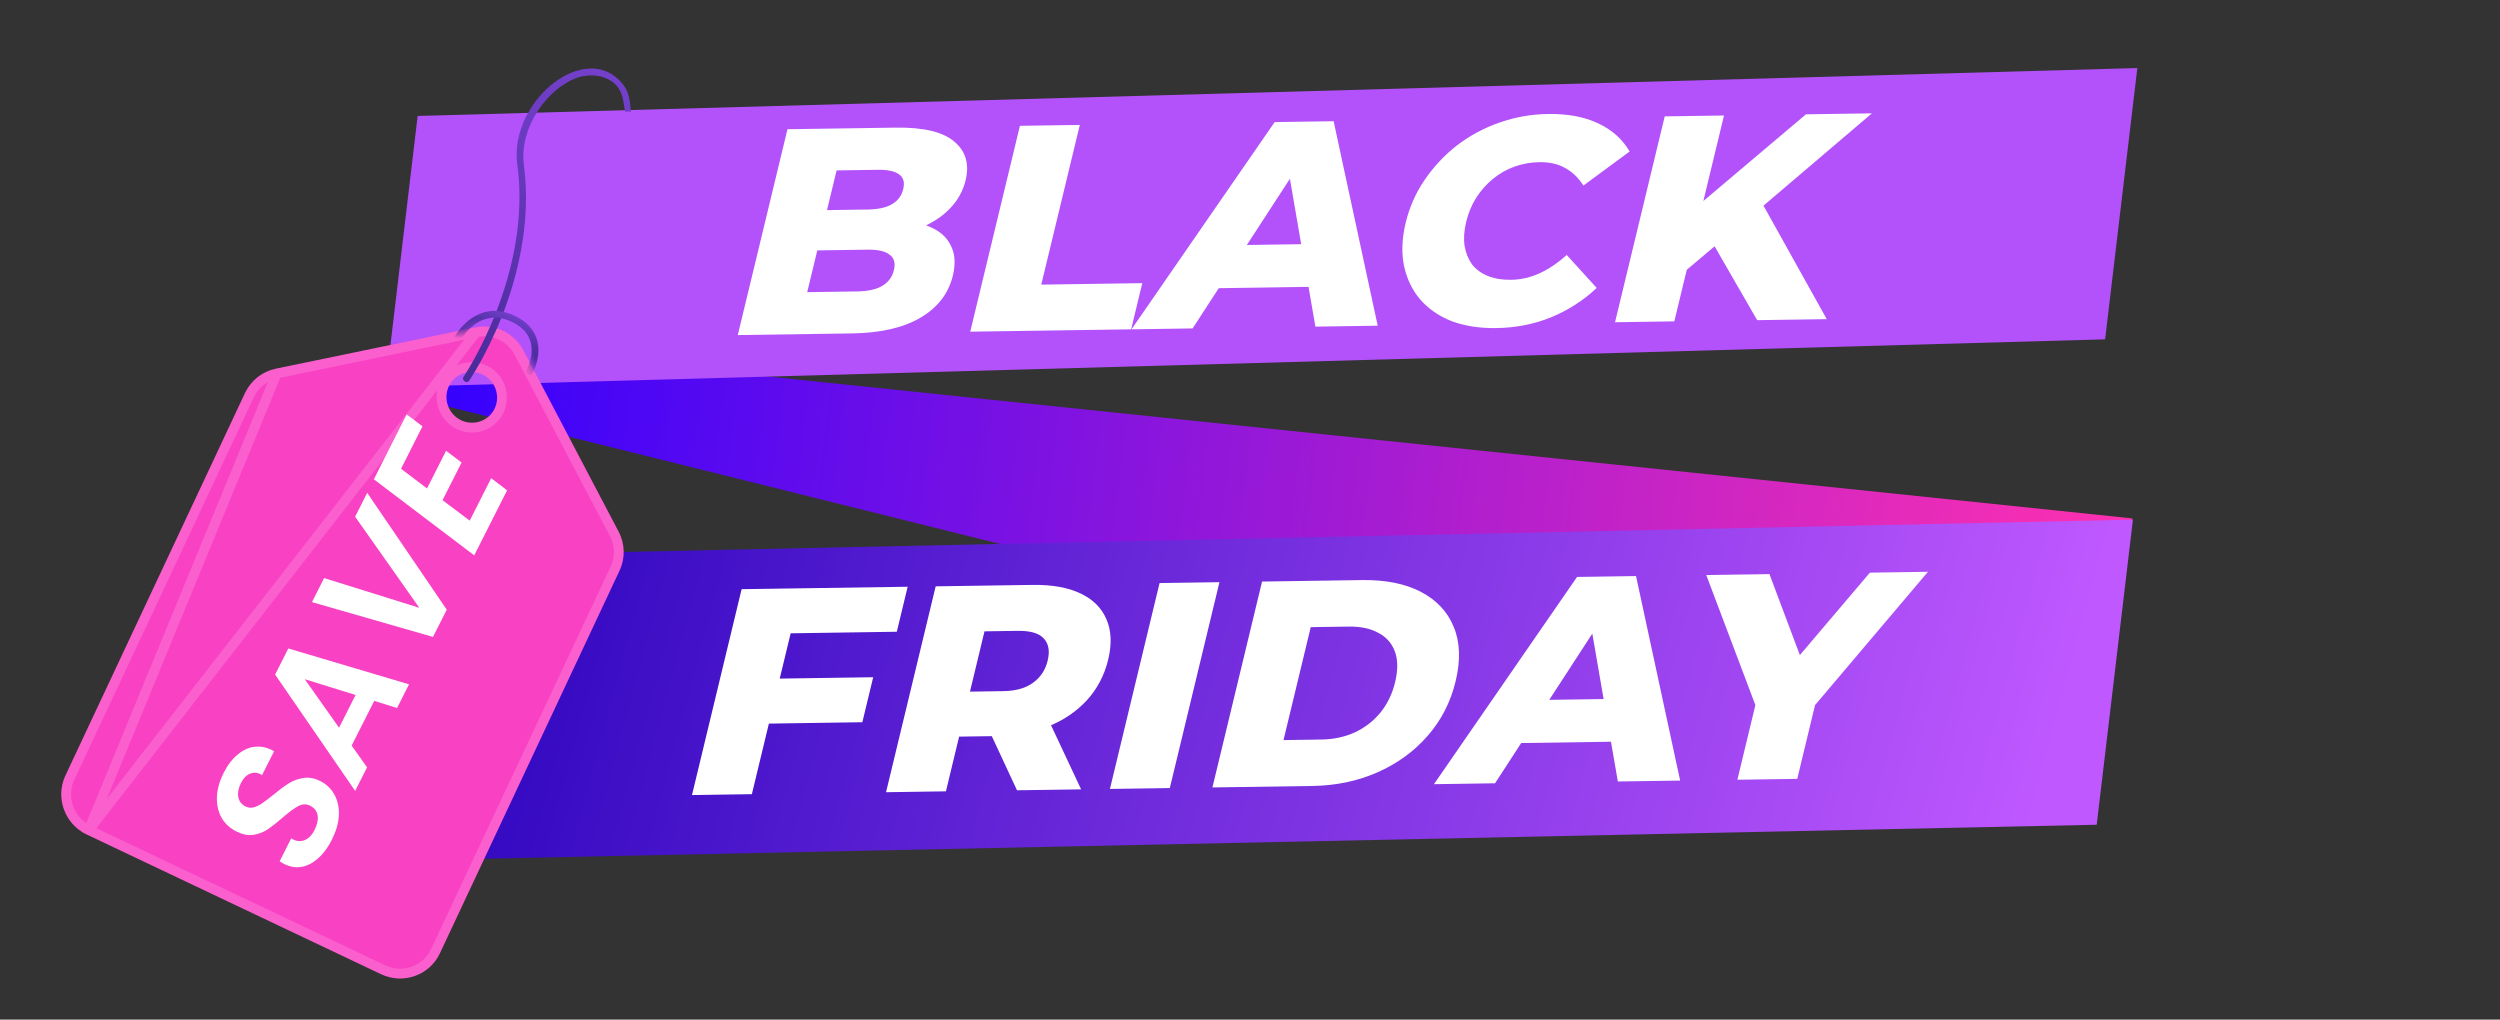
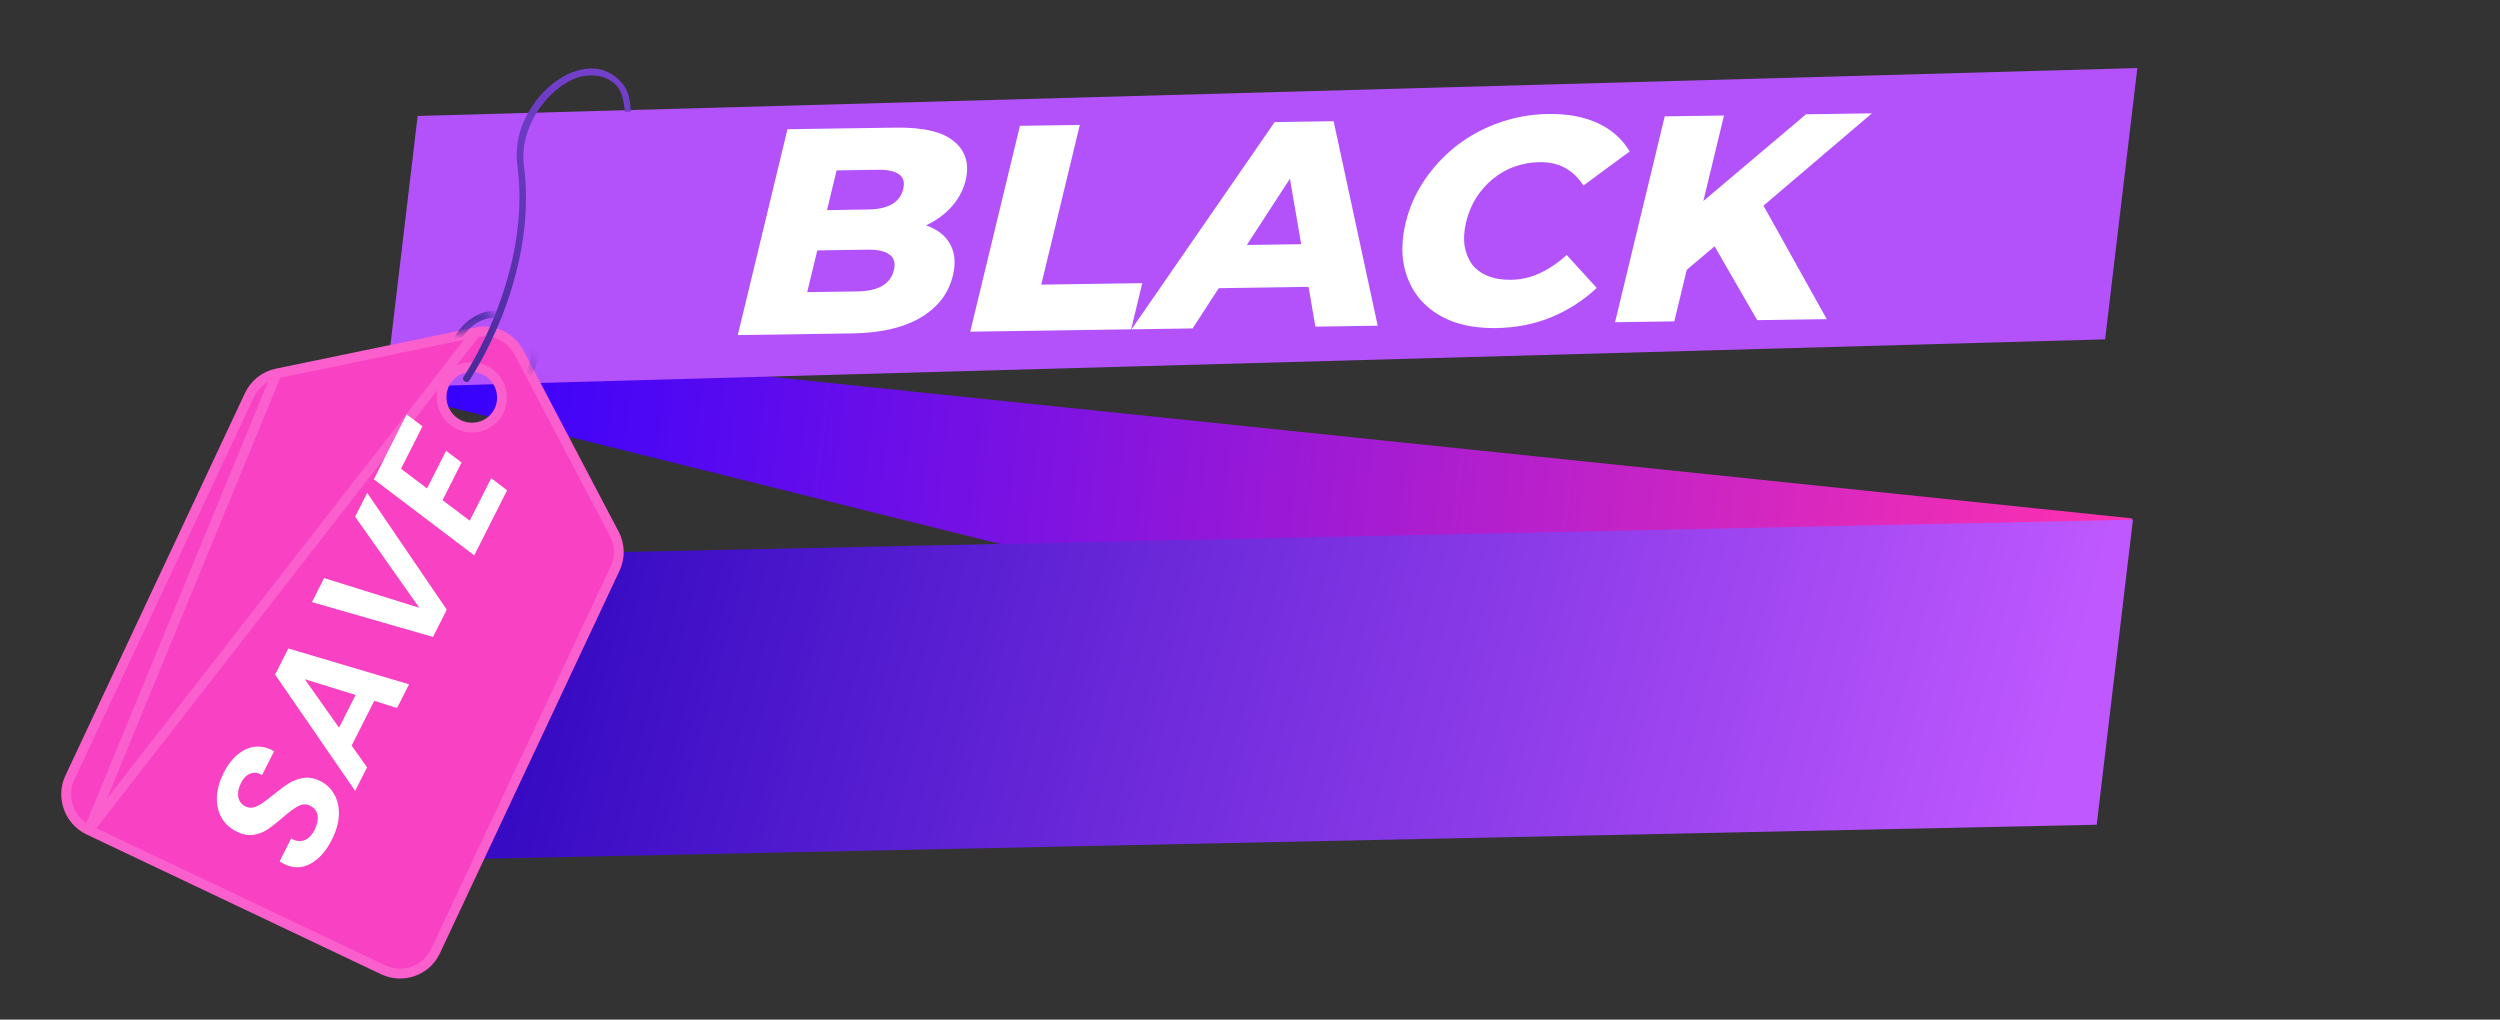
<svg xmlns="http://www.w3.org/2000/svg" width="255" height="104" viewBox="0 0 255 104" fill="none">
  <rect x="0" y="0" width="255" height="104" fill="#333333" stroke="none" />
  <g id="Group 1171274873">
    <g id="Group">
      <path id="Vector" d="M217.492 52.877L41.259 34.55L40.585 40.203L213.864 83.306L217.492 52.877Z" fill="url(#paint0_linear_245_36)" />
      <path id="Vector_2" d="M214.722 34.612L39.314 39.498L42.6 11.828L218.008 6.942L214.722 34.612Z" fill="#B352FA" />
      <path id="Vector_3" d="M213.864 84.123L34.894 87.894L38.582 56.835L217.558 53.008L213.864 84.123Z" fill="url(#paint1_linear_245_36)" />
      <path id="black" d="M75.253 34.178L80.322 13.18L91.366 13.018C94.205 12.977 96.2 13.456 97.352 14.455C98.51 15.435 98.89 16.744 98.494 18.384C98.234 19.464 97.706 20.418 96.912 21.247C96.143 22.055 95.166 22.707 93.98 23.203C92.82 23.678 91.51 23.927 90.05 23.948L91.014 22.499C92.537 22.477 93.808 22.688 94.828 23.131C95.853 23.554 96.57 24.192 96.98 25.042C97.414 25.873 97.484 26.898 97.19 28.118C96.751 29.938 95.647 31.369 93.879 32.411C92.136 33.433 89.815 33.965 86.915 34.008L75.253 34.178ZM82.335 29.8L87.457 29.725C88.505 29.71 89.338 29.528 89.955 29.181C90.597 28.812 91.005 28.268 91.179 27.549C91.353 26.829 91.203 26.303 90.73 25.971C90.282 25.619 89.534 25.45 88.485 25.466L82.931 25.547L83.924 21.437L88.551 21.369C89.58 21.354 90.392 21.173 90.988 20.826C91.584 20.478 91.965 19.964 92.129 19.285C92.293 18.605 92.156 18.108 91.719 17.796C91.287 17.463 90.557 17.305 89.529 17.32L85.333 17.381L82.335 29.8ZM98.964 33.831L104.032 12.833L110.141 12.743L106.209 29.032L116.513 28.881L115.376 33.591L98.964 33.831ZM115.413 33.591L130.015 12.453L136.031 12.364L140.526 33.223L134.17 33.316L131.071 15.337L133.477 15.301L121.645 33.499L115.413 33.591ZM121.612 29.435L124.242 25.032L134.793 24.877L135.309 29.234L121.612 29.435ZM152.622 33.464C150.915 33.489 149.394 33.253 148.059 32.754C146.75 32.235 145.679 31.494 144.846 30.529C144.033 29.565 143.488 28.427 143.21 27.116C142.937 25.785 142.994 24.319 143.38 22.719C143.766 21.119 144.417 19.655 145.332 18.326C146.252 16.978 147.354 15.806 148.64 14.81C149.946 13.815 151.381 13.046 152.947 12.505C154.537 11.944 156.186 11.651 157.893 11.626C159.888 11.597 161.585 11.911 162.984 12.568C164.404 13.225 165.484 14.185 166.224 15.45L161.511 18.926C161.005 18.137 160.381 17.538 159.639 17.131C158.917 16.723 158.043 16.526 157.014 16.541C156.13 16.554 155.284 16.706 154.476 16.997C153.668 17.288 152.931 17.707 152.266 18.255C151.626 18.782 151.063 19.418 150.576 20.163C150.109 20.907 149.767 21.729 149.55 22.629C149.333 23.529 149.279 24.346 149.388 25.082C149.518 25.818 149.775 26.452 150.159 26.984C150.568 27.496 151.109 27.887 151.782 28.156C152.455 28.425 153.233 28.553 154.118 28.54C155.146 28.525 156.122 28.302 157.047 27.87C157.991 27.437 158.91 26.816 159.802 26.006L162.864 29.369C161.511 30.644 159.958 31.643 158.205 32.366C156.478 33.069 154.617 33.435 152.622 33.464ZM171.316 28.139L172.584 21.485L184.209 11.659L190.935 11.561L179.326 21.446L175.1 24.945L171.316 28.139ZM164.733 32.869L169.802 11.87L175.848 11.782L170.78 32.78L164.733 32.869ZM179.233 32.656L174.292 24.09L179.271 19.892L186.329 32.553L179.233 32.656Z" fill="white" />
-       <path id="Friday" d="M79.101 69.223L89.066 69.077L87.959 73.667L77.994 73.813L79.101 69.223ZM76.69 81.006L70.582 81.096L75.645 60.096L92.582 59.848L91.475 64.438L80.647 64.597L76.69 81.006ZM90.376 80.806L95.439 59.806L105.311 59.661C107.286 59.632 108.908 59.917 110.178 60.517C111.468 61.116 112.361 61.999 112.858 63.168C113.36 64.316 113.418 65.691 113.033 67.291C112.652 68.871 111.931 70.246 110.869 71.418C109.813 72.569 108.49 73.465 106.901 74.106C105.337 74.727 103.568 75.052 101.593 75.081L95.115 75.176L98.43 72.646L96.484 80.716L90.376 80.806ZM103.734 80.61L100.211 73.039L106.72 72.943L110.275 80.514L103.734 80.61ZM98.278 73.276L96.221 70.586L102.33 70.497C103.605 70.478 104.616 70.194 105.363 69.645C106.131 69.096 106.631 68.341 106.862 67.381C107.099 66.401 106.963 65.646 106.456 65.115C105.969 64.584 105.088 64.328 103.813 64.347L97.704 64.436L101.077 61.666L98.278 73.276ZM113.213 80.471L118.276 59.471L124.385 59.382L119.321 80.382L113.213 80.471ZM123.667 80.318L128.73 59.318L138.942 59.168C141.328 59.133 143.322 59.533 144.925 60.366C146.527 61.2 147.644 62.389 148.276 63.934C148.928 65.479 148.994 67.332 148.473 69.492C147.957 71.632 146.994 73.499 145.585 75.094C144.201 76.669 142.501 77.9 140.483 78.786C138.466 79.672 136.264 80.133 133.879 80.168L123.667 80.318ZM130.918 75.488L134.775 75.432C136.009 75.414 137.131 75.178 138.142 74.725C139.179 74.251 140.058 73.581 140.779 72.713C141.506 71.826 142.014 70.782 142.303 69.582C142.597 68.362 142.591 67.326 142.284 66.473C141.977 65.621 141.414 64.981 140.595 64.555C139.8 64.108 138.786 63.894 137.552 63.912L133.696 63.968L130.918 75.488ZM146.262 79.987L160.859 58.847L166.875 58.759L171.375 79.619L165.02 79.712L161.916 61.731L164.322 61.696L152.494 79.895L146.262 79.987ZM152.46 75.83L155.09 71.427L165.641 71.273L166.158 75.63L152.46 75.83ZM177.212 79.533L179.353 70.653L179.911 74.202L174.038 58.654L180.486 58.56L184.717 69.827L180.984 69.882L190.728 58.41L196.652 58.323L183.243 74.154L185.461 70.564L183.32 79.444L177.212 79.533Z" fill="white" />
    </g>
    <g id="Group_2">
      <g id="Clip path group">
        <mask id="mask0_245_36" style="mask-type:luminance" maskUnits="userSpaceOnUse" x="-12" y="-12" width="120" height="127">
          <g id="SVGID_2_">
            <path id="Vector_4" d="M52.216 -11.453L107.632 31.343L43.416 114.686L-12 71.89L52.216 -11.453Z" fill="white" />
          </g>
        </mask>
        <g mask="url(#mask0_245_36)">
          <g id="Group_3">
            <g id="Group_4">
              <g id="Vector_5">
                <path d="M28.123 37.608L48.468 33.399C50.433 32.99 52.46 33.949 53.389 35.748L63.095 54.22C63.756 55.469 63.788 56.946 63.193 58.201L44.857 97.259C43.808 99.483 41.138 100.429 38.889 99.378L8.836 85.114C6.6 84.046 5.629 81.371 6.661 79.133L24.998 40.075C25.606 38.803 26.756 37.897 28.123 37.608ZM47.026 42.866C48.335 43.481 49.877 42.93 50.468 41.645C51.059 40.36 50.506 38.799 49.214 38.197C47.906 37.582 46.364 38.133 45.773 39.418C45.182 40.703 45.731 42.235 47.026 42.866Z" fill="#F941C4" />
                <path d="M48.57 33.889L48.57 33.889C50.316 33.525 52.12 34.379 52.945 35.977L52.947 35.981L62.653 54.453L62.654 54.454C63.241 55.565 63.269 56.875 62.742 57.987L62.741 57.988L44.405 97.046C44.405 97.046 44.405 97.046 44.405 97.046C43.476 99.016 41.105 99.862 39.101 98.925C39.1 98.925 39.1 98.925 39.1 98.925L9.051 84.662L48.57 33.889ZM48.57 33.889L28.227 38.097M48.57 33.889L28.227 38.097M28.227 38.097C28.226 38.097 28.226 38.097 28.226 38.097M28.227 38.097L28.226 38.097M28.226 38.097C27.012 38.355 25.99 39.158 25.449 40.29C25.449 40.29 25.449 40.291 25.448 40.291L7.115 79.343C7.115 79.344 7.114 79.344 7.114 79.345C6.199 81.331 7.06 83.711 9.05 84.662L28.226 38.097ZM46.814 43.319L46.814 43.319L46.808 43.316C45.272 42.567 44.613 40.744 45.319 39.209C46.03 37.664 47.874 37.015 49.426 37.744C50.971 38.465 51.625 40.324 50.921 41.854C50.211 43.399 48.366 44.048 46.814 43.319Z" stroke="white" stroke-opacity="0.16" />
              </g>
              <g id="Group_5">
                <path id="Subtract" d="M58.674 7.267C60.432 6.708 61.979 6.959 63.258 8.272C64.146 9.183 64.231 10.024 64.357 11.388L63.755 11.387C63.605 10.623 63.601 9.476 62.823 8.663C61.768 7.56 60.044 7.554 58.992 7.886C55.933 8.894 52.914 12.946 53.44 16.873C54.23 22.83 52.673 28.495 51.224 32.196C49.65 36.197 47.852 38.838 47.831 38.865C47.735 38.989 47.533 39.01 47.383 38.895C47.234 38.779 47.175 38.58 47.271 38.456C47.346 38.359 54.295 28.008 52.767 16.816C52.184 12.515 55.409 8.335 58.674 7.267Z" fill="url(#paint2_linear_245_36)" />
              </g>
              <g id="Group_6">
                <g id="Clip path group_2">
                  <mask id="mask1_245_36" style="mask-type:luminance" maskUnits="userSpaceOnUse" x="45" y="29" width="13" height="10">
                    <g id="SVGID_6_">
-                       <path id="Vector_6" d="M45.282 34.161L48.756 33.445L53.851 36.141L55.232 38.762L57.321 33.05L48.295 29.32L45.282 34.161Z" fill="white" />
+                       <path id="Vector_6" d="M45.282 34.161L48.756 33.445L53.851 36.141L55.232 38.762L48.295 29.32L45.282 34.161Z" fill="white" />
                    </g>
                  </mask>
                  <g mask="url(#mask1_245_36)">
                    <g id="Group_7">
                      <path id="Vector_7" d="M46.569 34.765C46.745 34.848 46.93 34.78 47.028 34.619C47.04 34.602 47.522 33.736 48.408 33.103C49.552 32.273 50.852 32.171 52.225 32.837C53.198 33.298 53.821 33.937 54.078 34.741C54.555 36.19 53.715 37.728 53.702 37.745C53.604 37.906 53.678 38.121 53.84 38.22C54.016 38.303 54.218 38.248 54.315 38.086C54.35 38.008 55.313 36.275 54.737 34.54C54.411 33.55 53.664 32.762 52.516 32.218C48.592 30.347 46.427 34.26 46.402 34.293C46.333 34.451 46.39 34.653 46.569 34.765Z" fill="url(#paint3_linear_245_36)" />
                    </g>
                  </g>
                </g>
              </g>
              <path id="save" d="M33.84 85.669C33.262 86.814 32.533 87.628 31.654 88.112C30.769 88.579 29.865 88.578 28.941 88.108C28.844 88.058 28.705 87.974 28.522 87.854L29.704 85.516C30.133 85.79 30.564 85.858 30.998 85.723C31.436 85.576 31.796 85.225 32.077 84.669C32.358 84.114 32.466 83.62 32.4 83.189C32.329 82.742 32.078 82.409 31.649 82.191C31.251 81.988 30.849 81.996 30.442 82.213C30.04 82.42 29.516 82.804 28.867 83.364C28.268 83.881 27.752 84.29 27.317 84.589C26.887 84.877 26.399 85.067 25.853 85.159C25.302 85.235 24.72 85.117 24.108 84.805C23.41 84.45 22.893 83.961 22.56 83.339C22.231 82.706 22.087 82.002 22.128 81.228C22.173 80.443 22.403 79.642 22.816 78.825C23.224 78.019 23.71 77.39 24.276 76.938C24.837 76.47 25.434 76.212 26.066 76.164C26.703 76.105 27.333 76.261 27.956 76.632L26.725 79.068L26.556 78.961C26.201 78.781 25.842 78.769 25.479 78.927C25.121 79.074 24.821 79.387 24.579 79.866C24.32 80.378 24.229 80.853 24.305 81.289C24.382 81.725 24.624 82.047 25.032 82.255C25.301 82.391 25.581 82.425 25.873 82.354C26.16 82.267 26.445 82.131 26.728 81.946C27 81.756 27.372 81.473 27.846 81.097C28.45 80.597 28.98 80.202 29.437 79.914C29.893 79.626 30.4 79.438 30.957 79.352C31.514 79.265 32.088 79.373 32.678 79.673C33.323 80.001 33.807 80.474 34.13 81.09C34.458 81.696 34.602 82.399 34.562 83.201C34.516 83.986 34.276 84.809 33.84 85.669ZM38.173 71.489L35.868 76.049L37.441 78.268L36.226 80.67L28.062 68.809L29.409 66.144L41.721 69.801L40.498 72.22L38.173 71.489ZM36.268 70.889L31.086 69.279L34.583 74.224L36.268 70.889ZM33.059 58.964L42.77 61.996L36.224 52.704L37.455 50.269L45.57 62.188L44.165 64.966L31.82 61.416L33.059 58.964ZM40.905 47.813L43.557 49.821L45.499 45.98L47.082 47.176L45.14 51.017L47.913 53.106L50.102 48.775L51.725 50.012L48.371 56.648L38.133 48.889L41.479 42.269L43.095 43.482L40.905 47.813Z" fill="white" />
            </g>
          </g>
        </g>
      </g>
    </g>
  </g>
  <defs>
    <linearGradient id="paint0_linear_245_36" x1="40.565" y1="40.461" x2="216.473" y2="61.436" gradientUnits="userSpaceOnUse">
      <stop stop-color="#3000FF" />
      <stop offset="1" stop-color="#FF31B0" />
    </linearGradient>
    <linearGradient id="paint1_linear_245_36" x1="37.728" y1="53.785" x2="209.539" y2="100.145" gradientUnits="userSpaceOnUse">
      <stop stop-color="#2300BA" />
      <stop offset="0.967" stop-color="#BF58FF" />
    </linearGradient>
    <linearGradient id="paint2_linear_245_36" x1="75.537" y1="-19.712" x2="29.72" y2="79.979" gradientUnits="userSpaceOnUse">
      <stop offset="0.046" stop-color="#894AE4" />
      <stop offset="0.163" stop-color="#8146DA" />
      <stop offset="0.361" stop-color="#6A3BC0" />
      <stop offset="0.614" stop-color="#452995" />
      <stop offset="0.88" stop-color="#171361" />
    </linearGradient>
    <linearGradient id="paint3_linear_245_36" x1="53.53" y1="28.911" x2="48.603" y2="40.118" gradientUnits="userSpaceOnUse">
      <stop offset="0.13" stop-color="#894AE4" />
      <stop offset="0.171" stop-color="#8246DC" />
      <stop offset="0.509" stop-color="#482B9A" />
      <stop offset="0.754" stop-color="#251A71" />
      <stop offset="0.88" stop-color="#171361" />
    </linearGradient>
  </defs>
</svg>